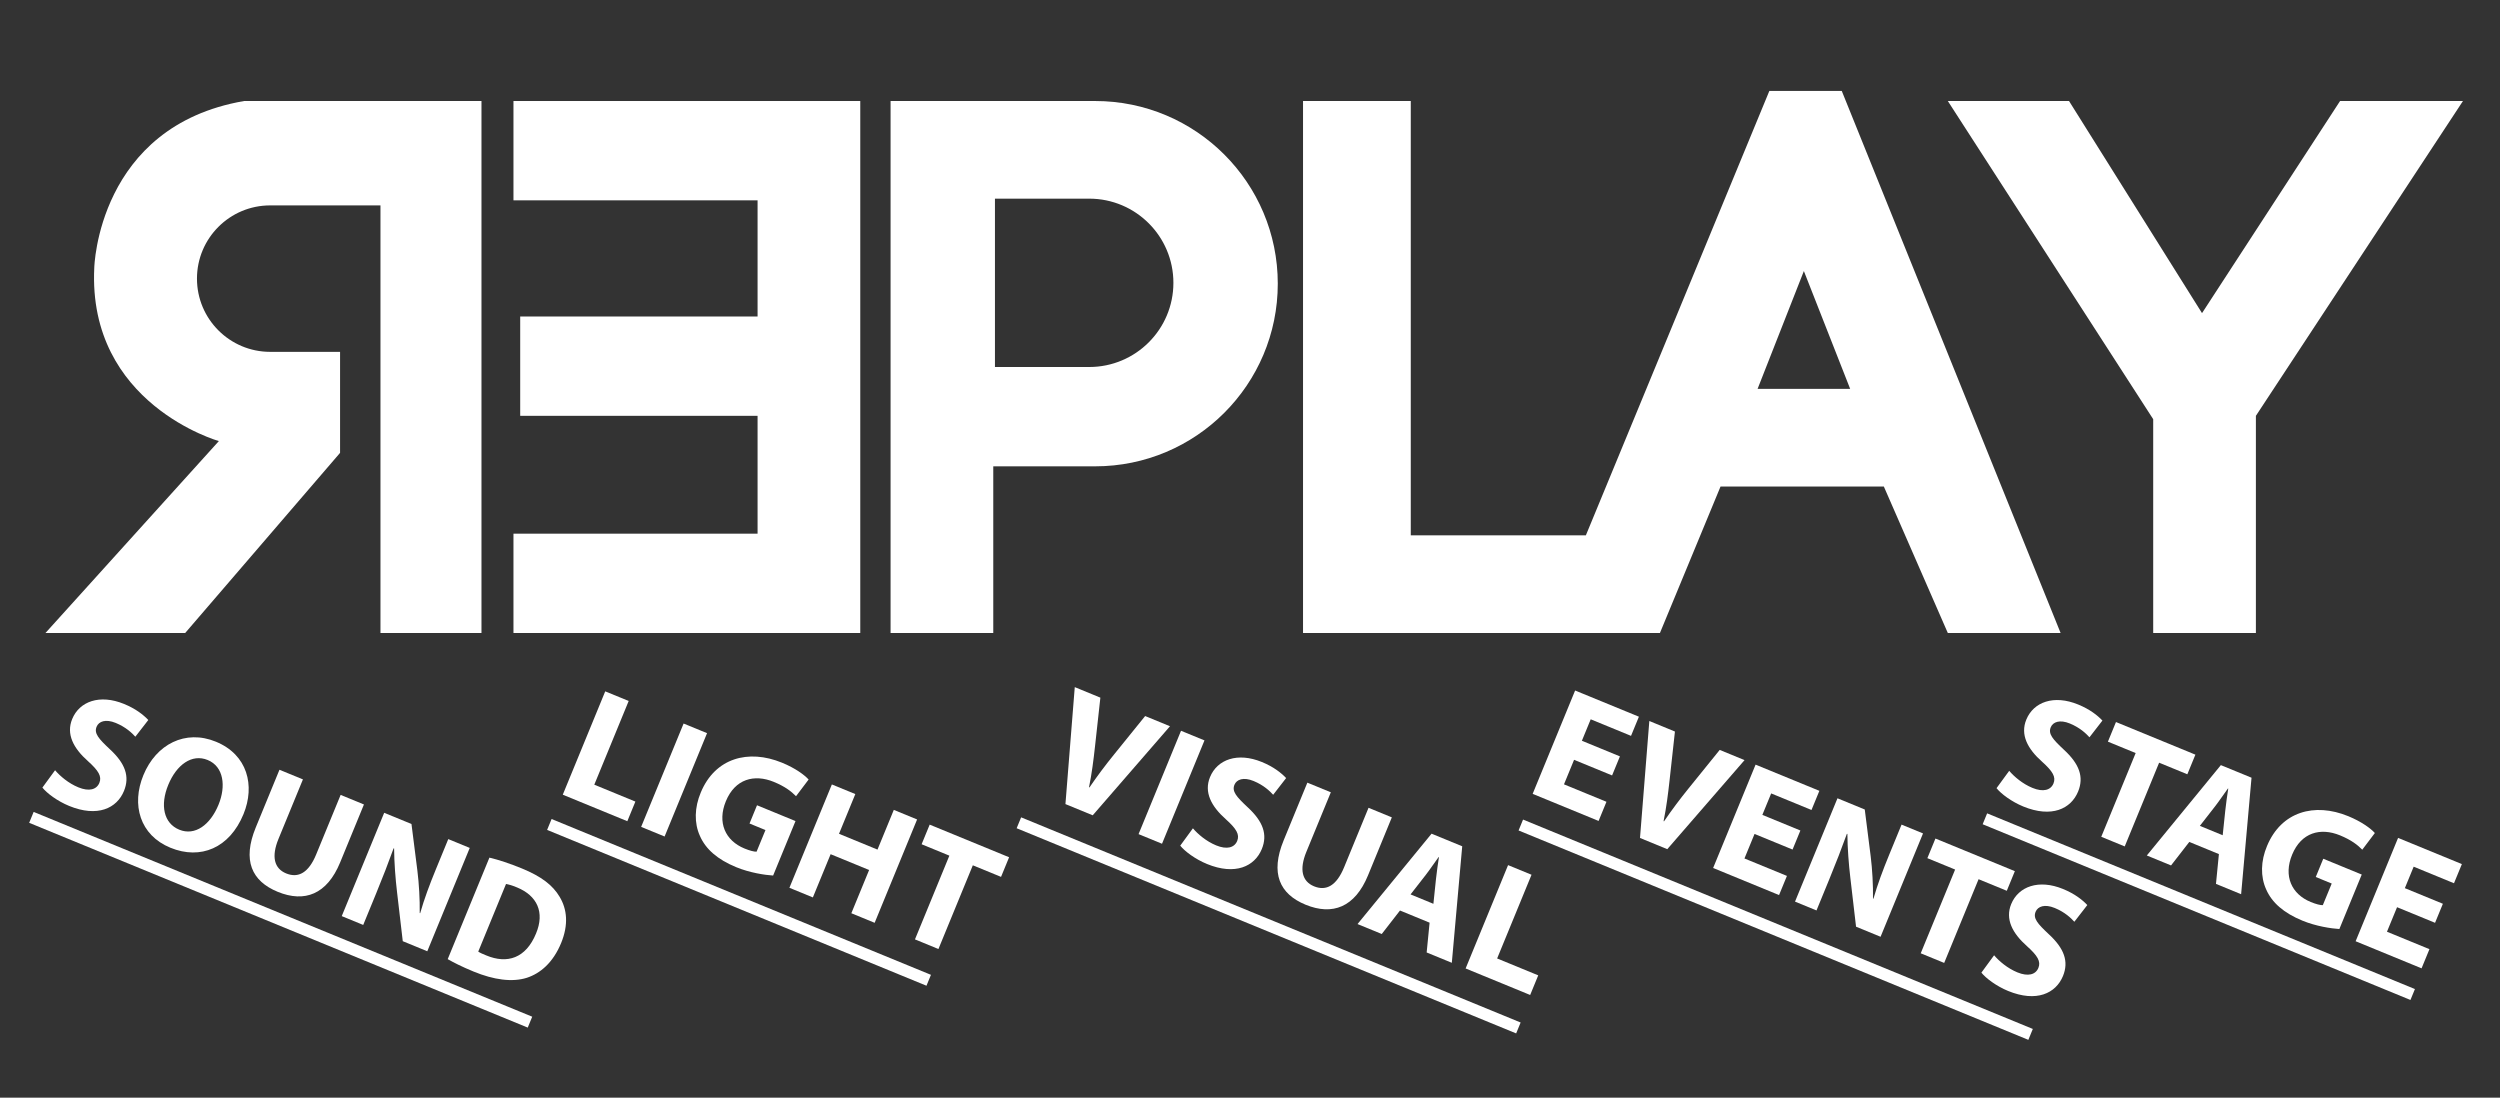
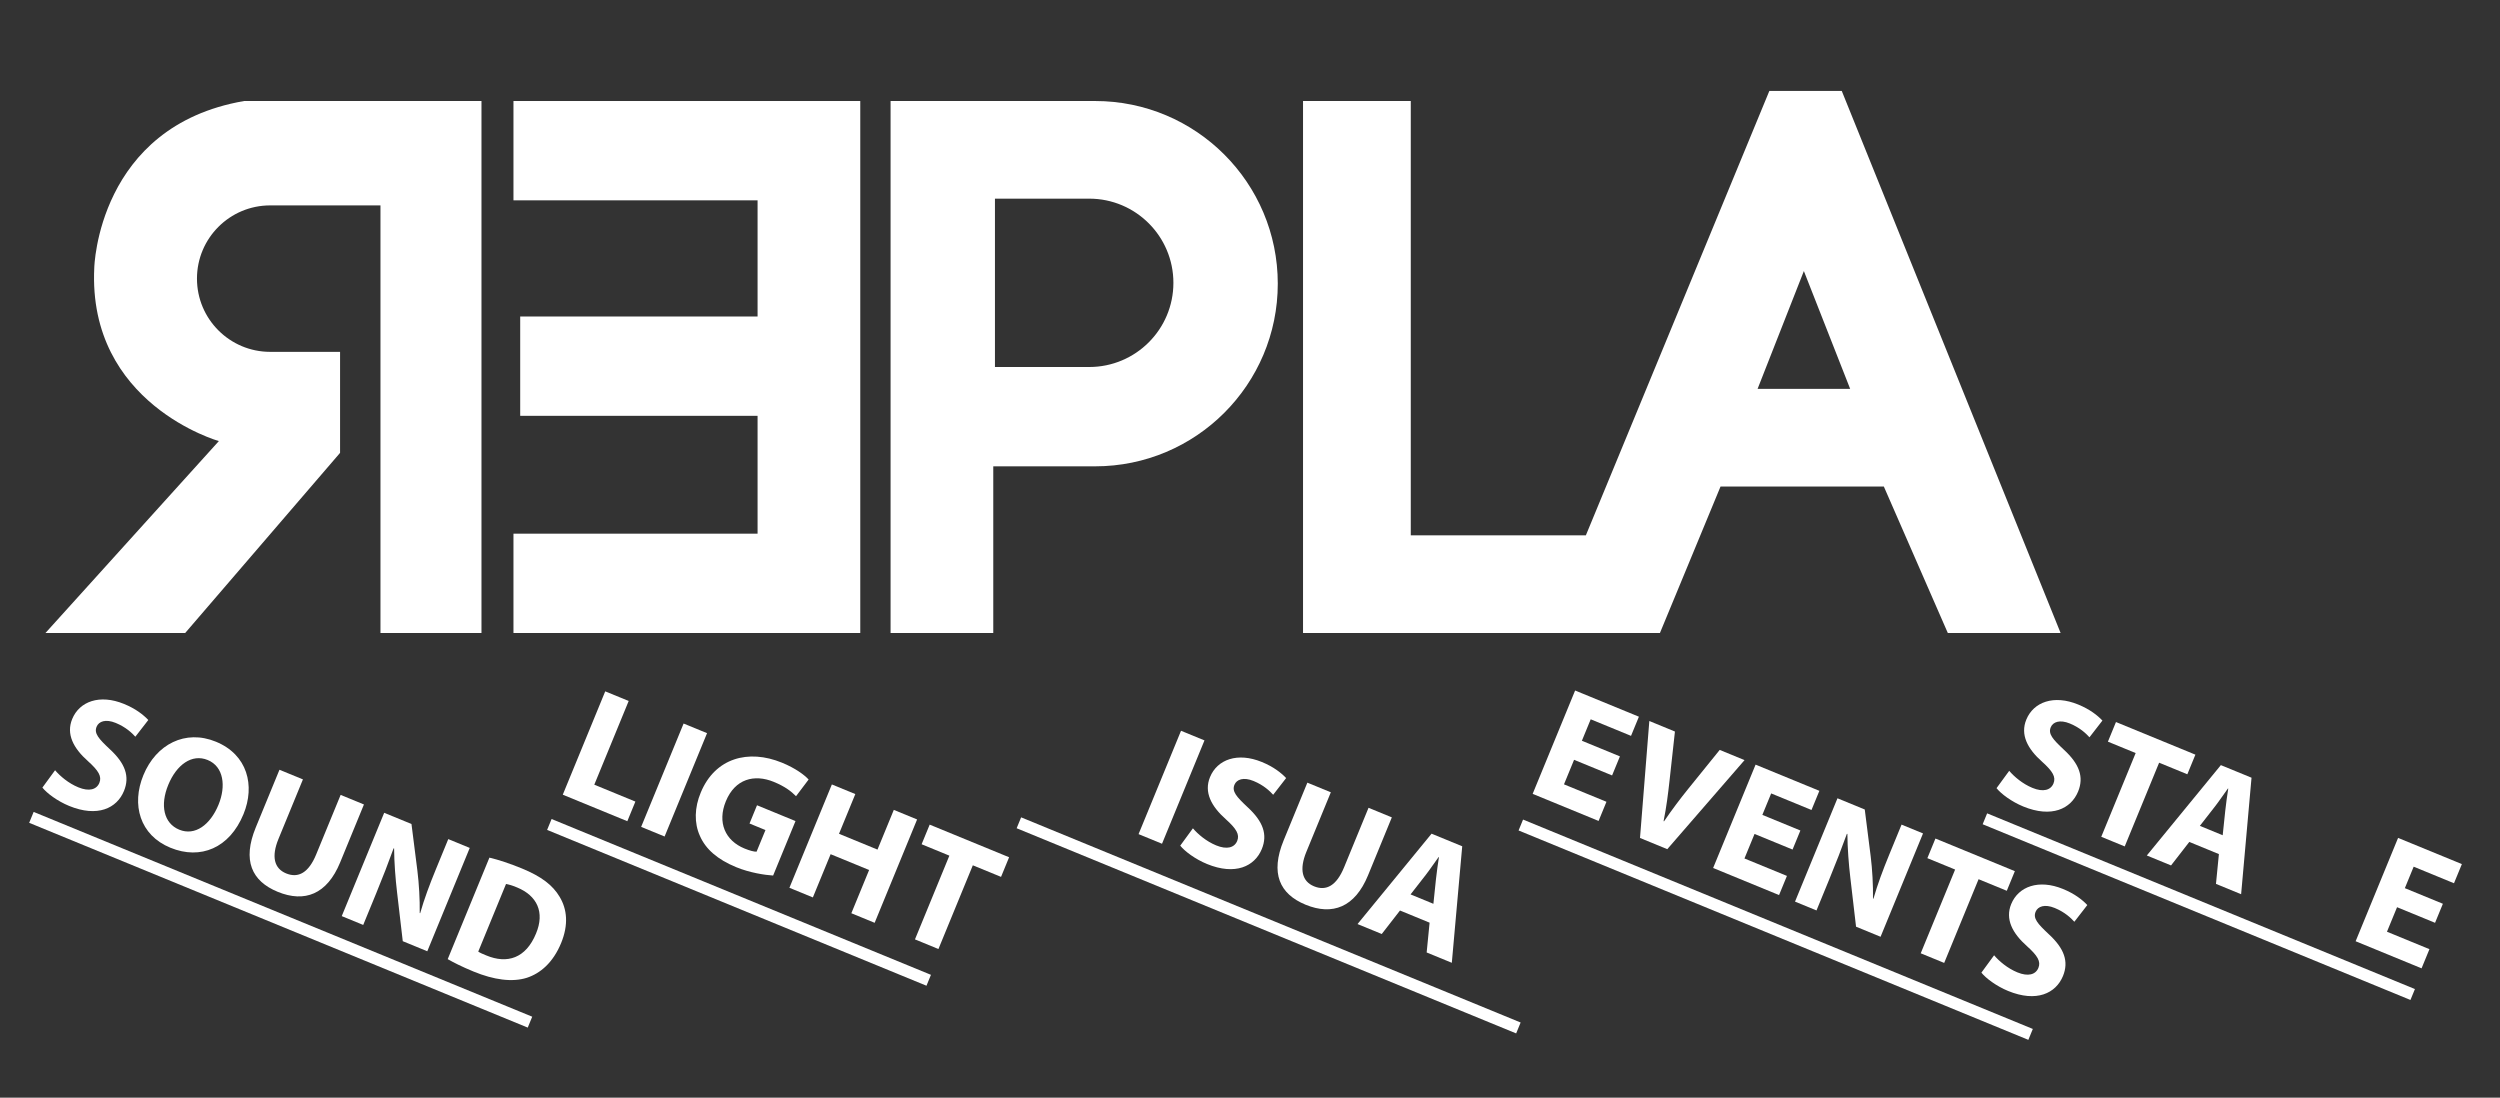
<svg xmlns="http://www.w3.org/2000/svg" id="Laag_1" version="1.1" viewBox="0 0 1485 652.01">
  <rect x="0" y="0" width="1485" height="652.01" fill="#333333" stroke="none" />
  <defs>
    <style>
      .st0 {
        fill: #fff;
      }
    </style>
  </defs>
  <path class="st0" d="M145,60c-87,15-89,99-89,99-4,81,74,103,74,103l-103,114h83l92-107v-60h-41.5c-24.02,0-43.5-19.48-43.5-43.5h0c0-24.02,19.48-43.5,43.5-43.5h65.5v254h60V60h-141Z" />
  <polygon class="st0" points="481 60 450 60 305 60 305 119 450 119 450 188 309 188 309 247 450 247 450 317 305 317 305 376 450 376 481 376 511 376 511 60 481 60" />
  <path class="st0" d="M529,376V60h121.5c59.92,0,108.5,48.58,108.5,108.5h0c0,59.92-48.58,108.5-108.5,108.5h-60.5v99h-61ZM647,118h-56v100h56c27.61,0,50-22.39,50-50h0c0-27.61-22.39-50-50-50Z" />
  <path class="st0" d="M1051,54h43l130,322h-67l-38-87h-97l-36,87h-212V60h64v258h104M1071.5,161l-27.5,70h55l-27.5-70Z" />
-   <polyline class="st0" points="1463 60 1390 60 1308 186 1229 60 1157 60 1279 249 1279 376 1340 376 1340 247" />
  <g>
    <path class="st0" d="M32.72,457.53c2.95,3.45,7.9,7.72,13.82,10.15,6.38,2.62,10.83,1.36,12.48-2.65,1.57-3.83-.44-7.21-6.74-12.88-8.74-7.74-13.07-16.12-9.4-25.05,4.3-10.47,16.34-14.9,30.82-8.95,6.92,2.84,11.42,6.4,14.39,9.53l-7.7,9.93c-1.97-2.19-5.63-5.72-11.65-8.19-6.01-2.47-10.05-.93-11.36,2.25-1.61,3.92,1.14,7.07,7.83,13.33,9.19,8.46,11.97,16.2,8.42,24.85-4.23,10.29-15.74,15.78-32.59,8.86-7.01-2.88-13.19-7.54-15.86-10.88l7.54-10.32Z" />
    <path class="st0" d="M144.64,483.6c-8.27,20.13-25.49,27.32-43.43,19.95-18.22-7.48-23.22-25.61-16.04-43.1,7.56-18.4,24.96-27.33,43.08-19.88,18.85,7.74,23.35,26.09,16.39,43.03ZM99.95,466.2c-4.94,12.02-2.77,22.81,6.52,26.63,9.38,3.85,18.42-2.86,23.32-14.8,4.53-11.02,3.14-22.66-6.43-26.59-9.38-3.85-18.51,2.83-23.41,14.76Z" />
    <path class="st0" d="M179.94,462.97l-14.52,35.34c-4.34,10.56-2.54,17.58,4.56,20.5,7.29,2.99,13.39-.46,17.84-11.3l14.52-35.34,13.84,5.69-14.14,34.43c-7.78,18.94-21.05,24.03-37.08,17.45-15.48-6.36-21.08-18.66-13.03-38.25l14.07-34.25,13.94,5.72Z" />
    <path class="st0" d="M202.99,544.19l25.22-61.39,16.21,6.66,3.51,27.73c.99,7.96,1.49,17.11,1.38,25.15l.27.11c2.42-8.48,5.55-16.88,9.33-26.08l7.37-17.94,12.75,5.24-25.22,61.39-14.57-5.99-3.39-29.07c-.95-8.05-1.7-17.62-1.75-26.05l-.31-.02c-2.97,8.26-6.34,16.98-10.45,27l-7.59,18.49-12.75-5.24Z" />
    <path class="st0" d="M290.71,509.43c5.44,1.28,12.27,3.55,19.29,6.43,11.66,4.79,18.36,9.99,22.44,16.88,4.43,7.36,5.33,16.56.88,27.4-4.83,11.75-12.44,18.1-20.42,20.68-8.67,2.72-19.56,1.23-31.58-3.71-7.2-2.96-12.11-5.51-15.38-7.38l24.77-60.29ZM284.07,565.25c1.07.76,2.99,1.54,4.72,2.25,12.53,5.25,23.57,1.7,29.6-12.96,5.33-12.71.63-22.52-11.3-27.42-3.1-1.27-5.21-1.82-6.51-2.04l-16.5,40.17Z" />
  </g>
  <g>
    <path class="st0" d="M359.51,410.66l13.93,5.72-20.43,49.73,24.41,10.03-4.79,11.66-38.34-15.75,25.22-61.39Z" />
-     <path class="st0" d="M419.99,435.5l-25.22,61.39-13.93-5.72,25.22-61.39,13.93,5.72Z" />
+     <path class="st0" d="M419.99,435.5l-25.22,61.39-13.93-5.72,25.22-61.39,13.93,5.72" />
    <path class="st0" d="M459.23,520.07c-4.88-.3-13.81-1.63-21.91-4.96-11.2-4.6-18.15-10.76-21.55-18.54-3.48-7.6-3.28-16.89.51-25.87,8.47-20.36,28.11-25.92,48.24-17.66,7.92,3.25,13.39,7.31,15.8,10l-7.48,9.91c-2.77-2.84-6.47-5.75-13.21-8.52-11.57-4.75-23.01-1.79-28.47,11.51-5.2,12.66-.34,23.38,11.04,28.06,3.19,1.31,5.89,1.99,7.21,1.89l5.28-12.84-9.47-3.89,4.45-10.84,22.86,9.39-13.28,32.33Z" />
    <path class="st0" d="M508.06,471.68l-9.69,23.59,22.86,9.39,9.69-23.59,13.84,5.69-25.22,61.39-13.84-5.69,10.55-25.68-22.86-9.39-10.55,25.68-13.93-5.72,25.22-61.39,13.93,5.72Z" />
    <path class="st0" d="M563.93,508.26l-16.49-6.77,4.79-11.66,47.18,19.38-4.79,11.66-16.76-6.88-20.43,49.73-13.94-5.72,20.43-49.73Z" />
  </g>
  <g>
-     <path class="st0" d="M632.87,477.62l5.54-69.47,15.21,6.25-3.19,29.03c-.9,8.15-1.87,15.95-3.55,24.19l.27.11c4.58-6.74,9.48-13.24,14.46-19.39l18.61-23.01,14.75,6.06-45.89,52.9-16.21-6.66Z" />
    <path class="st0" d="M715.46,439.8l-25.22,61.39-13.93-5.72,25.22-61.39,13.93,5.72Z" />
    <path class="st0" d="M708.59,492.02c2.95,3.45,7.9,7.72,13.82,10.15,6.38,2.62,10.83,1.36,12.48-2.65,1.57-3.83-.44-7.21-6.74-12.88-8.74-7.74-13.07-16.12-9.4-25.05,4.3-10.47,16.34-14.9,30.82-8.95,6.92,2.84,11.42,6.4,14.39,9.53l-7.7,9.93c-1.97-2.19-5.63-5.72-11.64-8.19-6.01-2.47-10.05-.93-11.36,2.25-1.61,3.92,1.14,7.07,7.83,13.33,9.19,8.46,11.97,16.2,8.42,24.85-4.23,10.29-15.74,15.78-32.59,8.86-7.01-2.88-13.19-7.54-15.86-10.88l7.54-10.32Z" />
    <path class="st0" d="M790.51,470.63l-14.52,35.34c-4.34,10.56-2.54,17.58,4.56,20.5,7.29,2.99,13.39-.46,17.84-11.3l14.52-35.34,13.84,5.69-14.14,34.43c-7.78,18.94-21.05,24.03-37.08,17.45-15.48-6.36-21.07-18.66-13.03-38.25l14.07-34.25,13.94,5.72Z" />
    <path class="st0" d="M831.6,540.84l-10.84,13.96-14.39-5.91,43.98-53.68,18.21,7.48-6.18,69.21-14.94-6.13,1.74-17.7-17.58-7.22ZM851.44,536.85l1.52-14.6c.4-4.09,1.18-9.1,1.77-13.11l-.18-.07c-2.41,3.27-5.23,7.54-7.69,10.68l-8.99,11.53,13.57,5.58Z" />
-     <path class="st0" d="M895.79,513.88l13.94,5.72-20.43,49.73,24.41,10.03-4.79,11.66-38.34-15.75,25.22-61.39Z" />
  </g>
  <g>
    <path class="st0" d="M957.59,460.61l-22.59-9.28-5.99,14.57,25.23,10.36-4.68,11.38-39.16-16.09,25.22-61.39,37.89,15.56-4.68,11.38-23.95-9.84-5.24,12.75,22.59,9.28-4.64,11.29Z" />
    <path class="st0" d="M974.16,497.75l5.54-69.47,15.21,6.25-3.19,29.03c-.9,8.15-1.87,15.95-3.55,24.19l.27.11c4.58-6.74,9.48-13.24,14.46-19.4l18.61-23.01,14.75,6.06-45.89,52.9-16.21-6.66Z" />
    <path class="st0" d="M1064.79,504.64l-22.59-9.28-5.99,14.57,25.23,10.36-4.68,11.38-39.16-16.09,25.22-61.39,37.89,15.56-4.68,11.38-23.95-9.84-5.24,12.75,22.59,9.28-4.64,11.29Z" />
    <path class="st0" d="M1066.24,535.57l25.22-61.39,16.21,6.66,3.51,27.73c.99,7.96,1.49,17.11,1.38,25.16l.27.11c2.42-8.48,5.55-16.88,9.33-26.08l7.37-17.94,12.75,5.24-25.22,61.39-14.57-5.99-3.39-29.07c-.95-8.05-1.7-17.62-1.75-26.05l-.31-.02c-2.97,8.26-6.34,16.98-10.45,27l-7.59,18.49-12.75-5.24Z" />
    <path class="st0" d="M1161.35,516.52l-16.49-6.77,4.79-11.66,47.18,19.38-4.79,11.66-16.76-6.88-20.43,49.73-13.94-5.72,20.43-49.73Z" />
    <path class="st0" d="M1184.5,567.44c2.95,3.45,7.9,7.72,13.82,10.15,6.38,2.62,10.83,1.36,12.48-2.65,1.57-3.83-.44-7.21-6.74-12.88-8.74-7.74-13.07-16.12-9.41-25.04,4.3-10.47,16.34-14.9,30.82-8.95,6.92,2.84,11.42,6.4,14.39,9.53l-7.7,9.93c-1.97-2.19-5.63-5.72-11.65-8.19-6.01-2.47-10.05-.93-11.36,2.25-1.61,3.92,1.14,7.07,7.83,13.33,9.19,8.46,11.97,16.2,8.42,24.85-4.23,10.29-15.74,15.78-32.59,8.86-7.01-2.88-13.19-7.55-15.86-10.88l7.54-10.32Z" />
  </g>
  <g>
    <path class="st0" d="M1193.47,457.87c2.95,3.45,7.9,7.72,13.82,10.15,6.38,2.62,10.83,1.36,12.48-2.65,1.57-3.83-.44-7.21-6.74-12.88-8.74-7.74-13.07-16.12-9.4-25.05,4.3-10.47,16.34-14.9,30.82-8.95,6.92,2.84,11.42,6.4,14.39,9.53l-7.7,9.93c-1.97-2.19-5.63-5.72-11.64-8.19-6.01-2.47-10.05-.93-11.36,2.25-1.61,3.92,1.14,7.07,7.83,13.33,9.19,8.46,11.97,16.2,8.42,24.85-4.23,10.29-15.74,15.78-32.59,8.86-7.01-2.88-13.19-7.55-15.86-10.88l7.54-10.32Z" />
    <path class="st0" d="M1268.59,447.32l-16.49-6.77,4.79-11.66,47.18,19.38-4.79,11.66-16.76-6.88-20.43,49.73-13.94-5.72,20.43-49.73Z" />
    <path class="st0" d="M1300.44,500.11l-10.84,13.96-14.39-5.91,43.98-53.68,18.22,7.48-6.18,69.21-14.94-6.14,1.74-17.7-17.58-7.22ZM1320.28,496.13l1.53-14.6c.4-4.09,1.18-9.1,1.77-13.11l-.18-.07c-2.41,3.27-5.23,7.54-7.69,10.68l-8.99,11.53,13.57,5.58Z" />
-     <path class="st0" d="M1389.58,551.84c-4.88-.3-13.81-1.63-21.91-4.96-11.2-4.6-18.15-10.76-21.55-18.54-3.48-7.6-3.28-16.89.51-25.87,8.47-20.36,28.11-25.92,48.24-17.66,7.92,3.26,13.39,7.31,15.8,10l-7.48,9.91c-2.77-2.84-6.48-5.75-13.21-8.52-11.57-4.75-23.01-1.79-28.47,11.51-5.2,12.66-.34,23.38,11.04,28.06,3.19,1.31,5.89,1.99,7.21,1.89l5.28-12.84-9.47-3.89,4.45-10.84,22.86,9.39-13.28,32.33Z" />
    <path class="st0" d="M1446.44,548.16l-22.59-9.28-5.99,14.57,25.23,10.36-4.68,11.38-39.17-16.09,25.22-61.39,37.89,15.56-4.68,11.38-23.95-9.84-5.24,12.75,22.59,9.28-4.64,11.29Z" />
  </g>
  <rect class="st0" x="6.64" y="542.83" width="320.16" height="7" transform="translate(220.09 -22.37) rotate(22.33)" />
  <rect class="st0" x="317.17" y="532.51" width="243.61" height="7" transform="translate(236.58 -126.59) rotate(22.33)" />
  <rect class="st0" x="593.17" y="546.19" width="320.76" height="7" transform="translate(265.38 -245.1) rotate(22.33)" />
  <rect class="st0" x="891.07" y="548.76" width="327.35" height="7" transform="translate(288.94 -359.34) rotate(22.33)" />
  <rect class="st0" x="1168.72" y="535.06" width="274.71" height="7" transform="translate(302.57 -455.85) rotate(22.33)" />
</svg>